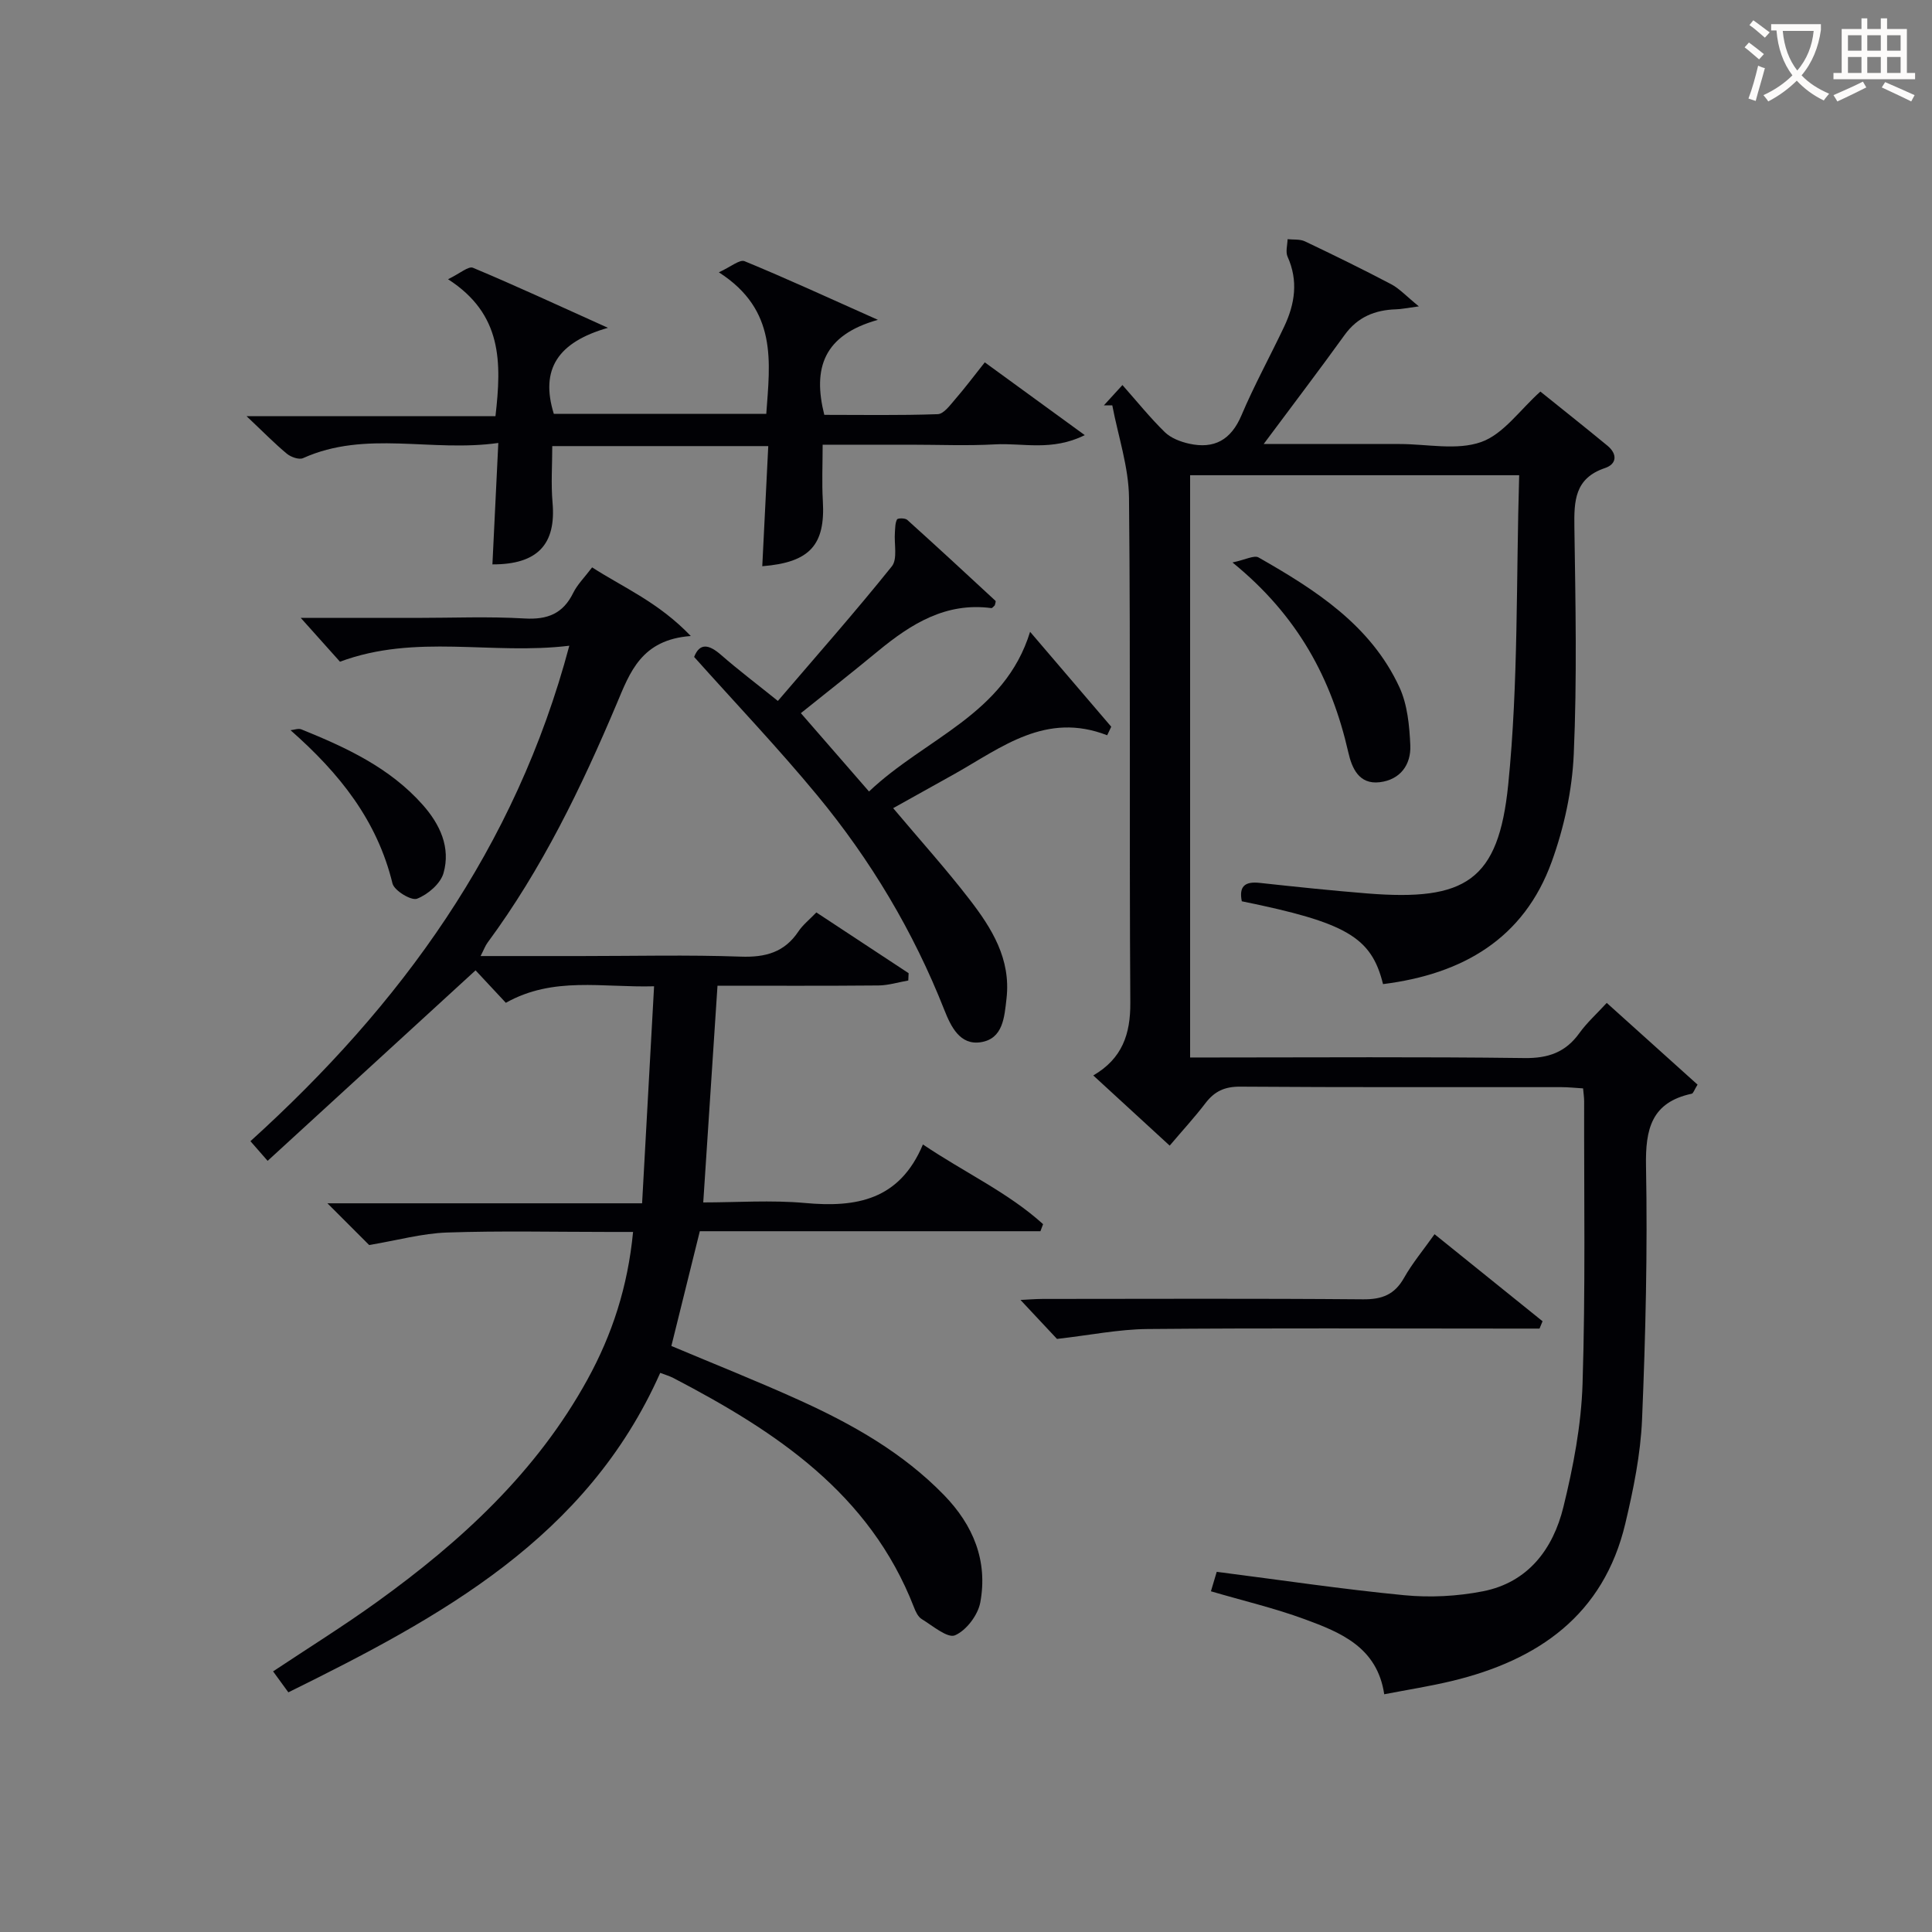
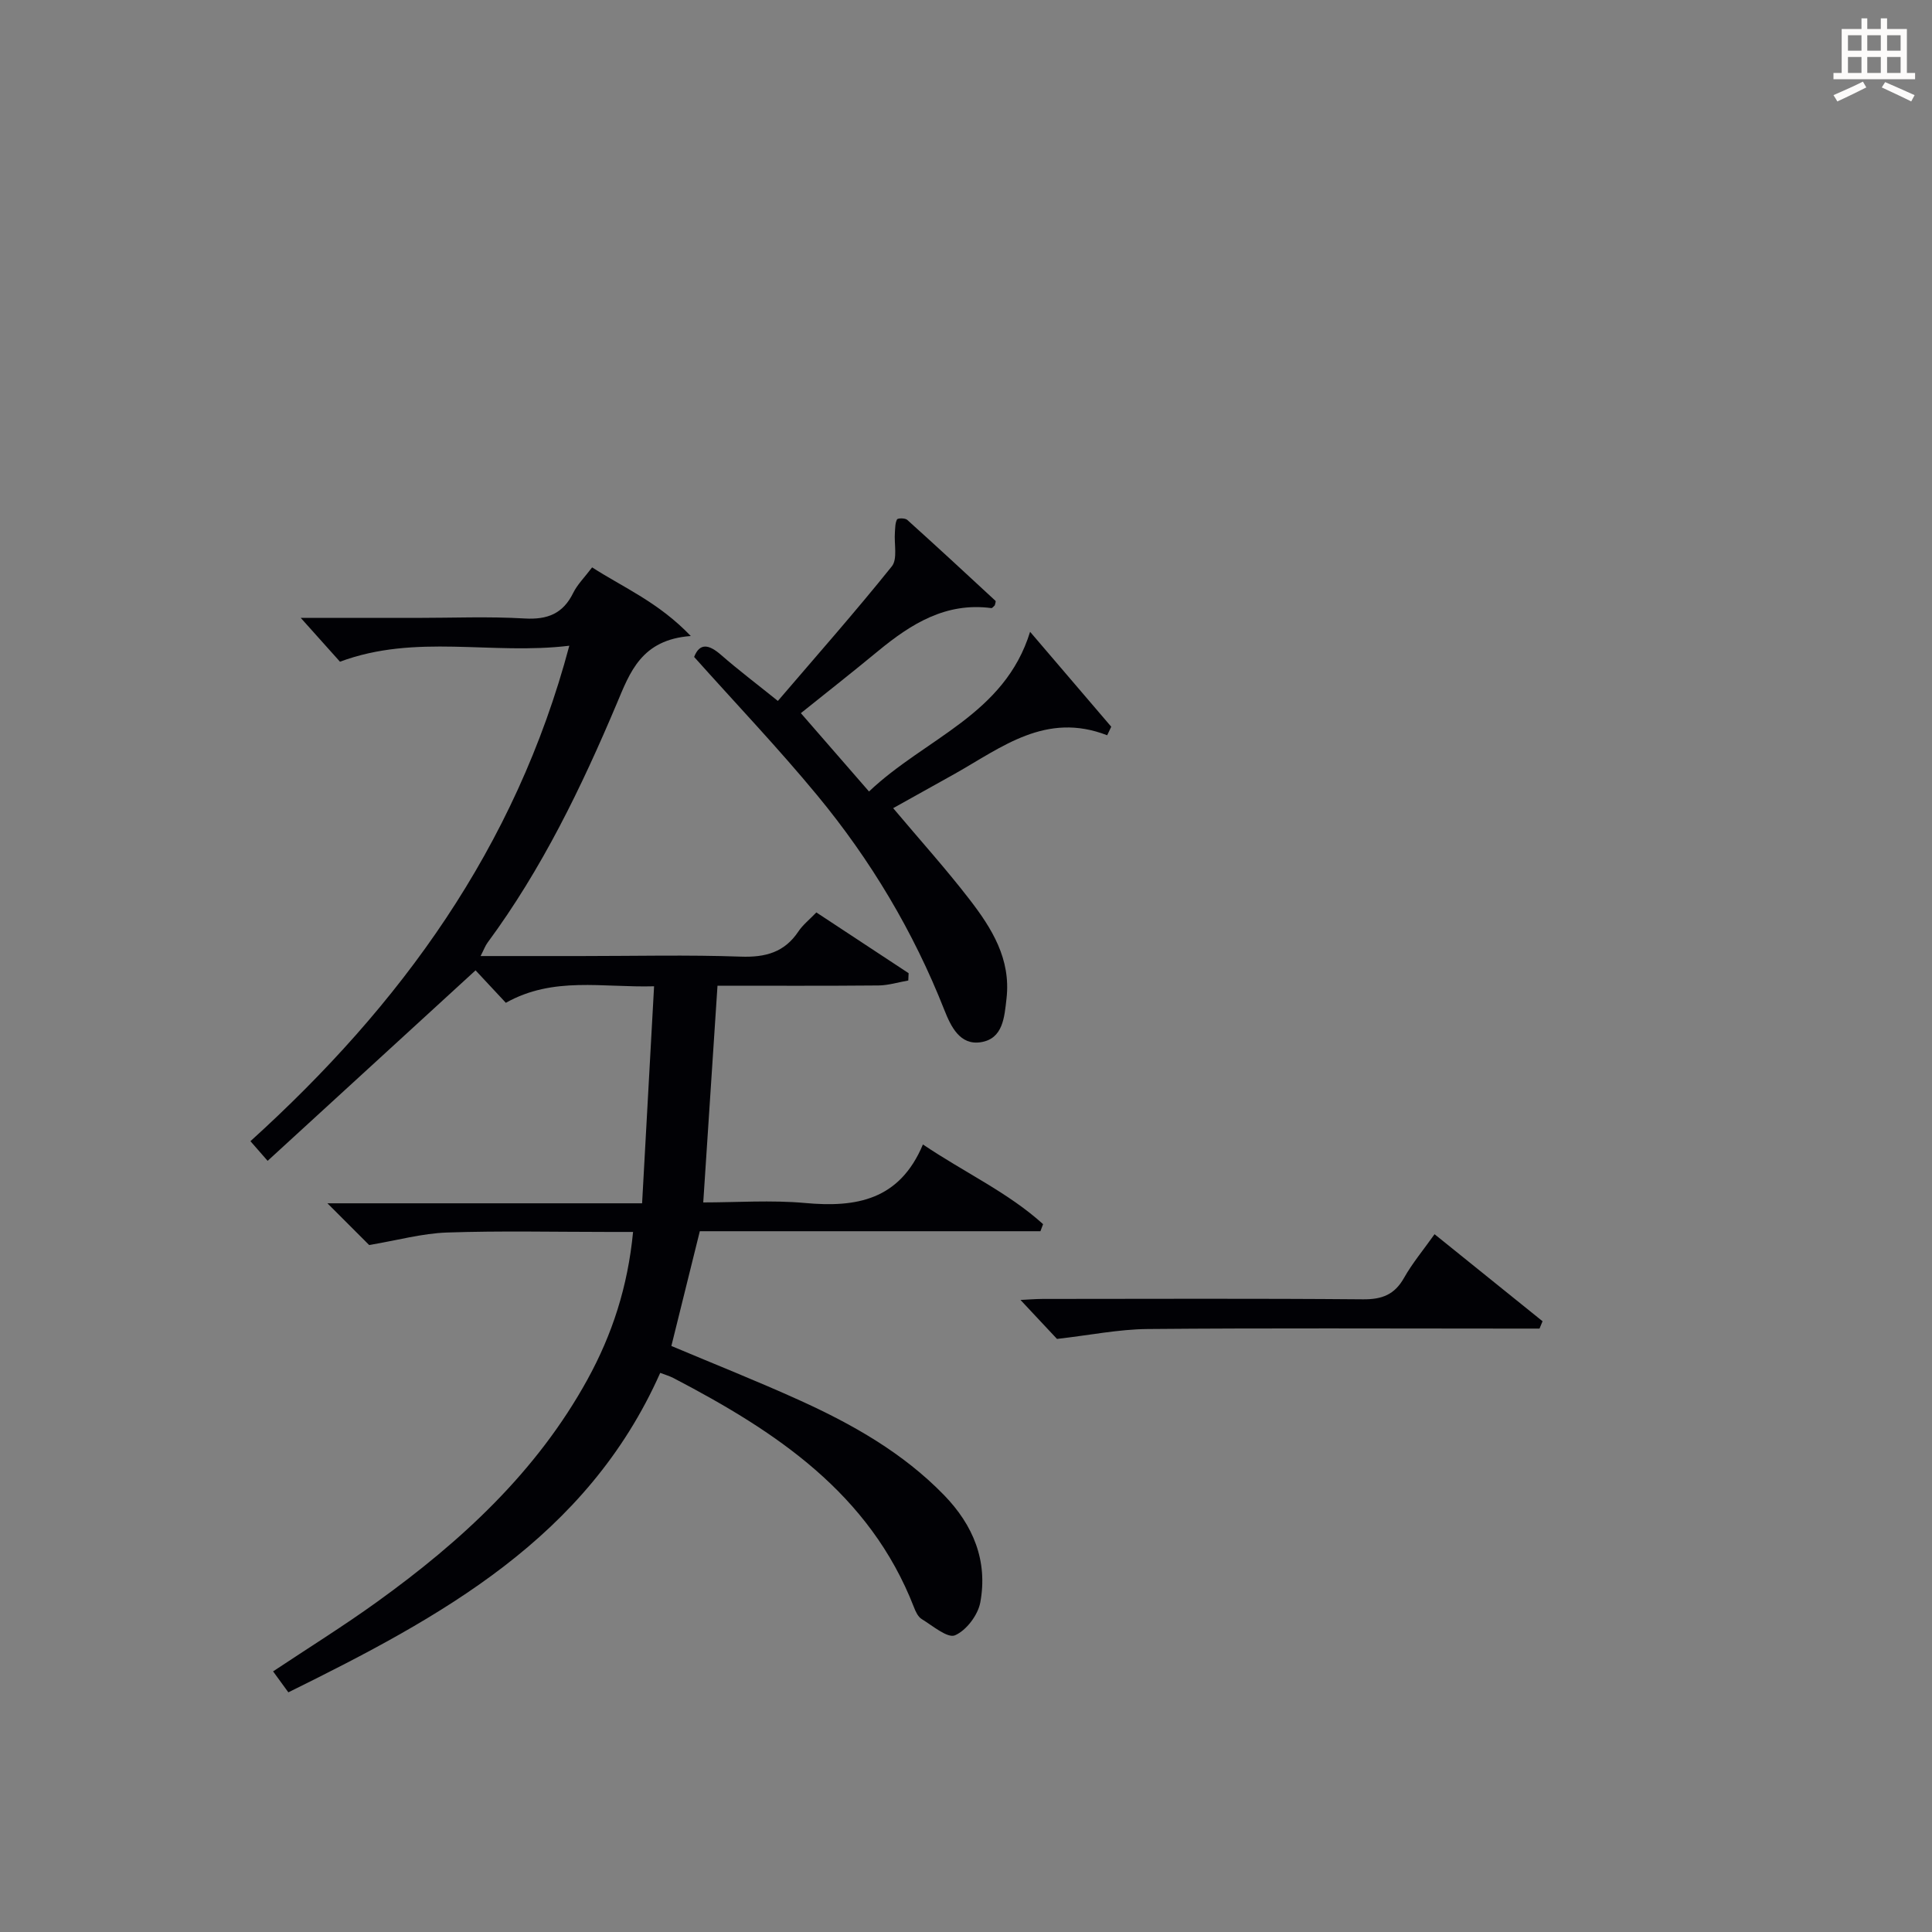
<svg xmlns="http://www.w3.org/2000/svg" enable-background="new 0 0 400 400" viewBox="0 0 400 400">
  <rect x="0" y="0" width="400" height="400" fill="#808080" stroke="none" />
  <g fill="#010105">
-     <path d="m286.34 203.75c-2.4-9.74-7.58-12.74-29.24-17.15-.6-3.03.56-4.15 3.69-3.81 7.43.81 14.87 1.59 22.32 2.19 20.3 1.62 27.14-2.59 29.15-22.53 2.13-21.1 1.62-42.47 2.27-64.06-23.3 0-45.54 0-68.13 0v120.55h5.19c21.33 0 42.66-.16 63.99.12 4.96.07 8.56-1.18 11.43-5.19 1.54-2.14 3.55-3.94 5.65-6.23 6.38 5.74 12.62 11.35 18.8 16.92-.69 1.11-.88 1.81-1.2 1.88-8.34 1.79-9.62 7.29-9.47 15.03.33 17.46-.09 34.96-.82 52.42-.31 7.23-1.79 14.49-3.47 21.56-4.5 18.92-18 28.27-35.89 32.58-4.5 1.08-9.1 1.8-14.02 2.75-1.45-9.73-9-12.8-16.5-15.55-6.2-2.28-12.67-3.8-19.38-5.77.42-1.41.82-2.77 1.2-4.03 13.16 1.68 25.95 3.6 38.8 4.84 5.37.52 11.01.23 16.31-.81 9.36-1.83 14.53-8.76 16.66-17.43 2.05-8.34 3.7-16.96 3.97-25.51.62-19.48.29-38.99.33-58.48 0-.8-.12-1.6-.22-2.7-1.63-.1-3.08-.26-4.52-.26-22.16-.02-44.33.06-66.49-.1-3.2-.02-5.29.96-7.16 3.4-2.21 2.9-4.69 5.59-7.42 8.81-5.32-4.88-10.42-9.57-15.82-14.53 5.99-3.49 7.72-8.55 7.67-15.09-.23-34.83.07-69.65-.27-104.48-.06-6.4-2.25-12.77-3.46-19.16-.58 0-1.16-.01-1.74-.01 1.19-1.3 2.38-2.61 3.84-4.2 3.02 3.41 5.72 6.77 8.78 9.76 1.26 1.23 3.24 1.98 5.02 2.38 5.2 1.15 8.68-.77 10.84-5.87 2.65-6.25 5.94-12.23 8.85-18.38 2.22-4.69 2.95-9.47.7-14.46-.45-1.01-.03-2.41 0-3.63 1.2.13 2.55-.04 3.59.45 5.99 2.85 11.96 5.77 17.83 8.86 1.75.92 3.15 2.48 5.76 4.6-2.59.35-3.64.58-4.7.61-4.39.13-7.99 1.59-10.68 5.32-5.21 7.23-10.62 14.33-16.75 22.57h24.17 4c5.67 0 11.81 1.37 16.85-.41 4.61-1.62 8.02-6.65 12.27-10.45 4.37 3.52 9.17 7.32 13.89 11.21 2.08 1.72 1.96 3.8-.53 4.63-6.27 2.11-6.4 6.81-6.32 12.25.23 15.66.56 31.34-.13 46.98-.33 7.49-2 15.19-4.56 22.26-5.75 15.92-18.41 23.28-34.93 25.35z" />
    <path d="m59.7 350.38c-1.23-1.68-2.09-2.87-3.16-4.34 7.29-4.85 14.58-9.38 21.53-14.39 17.44-12.56 33.05-26.92 43.57-46.06 5.09-9.27 8.33-19.12 9.43-30.53-1.9 0-3.47 0-5.04 0-11.17 0-22.34-.26-33.49.12-5.15.18-10.25 1.61-16.11 2.59-2.07-2.07-5.11-5.1-8.64-8.64h65.15c.83-15.15 1.64-29.69 2.48-44.93-10.71.3-20.85-2.11-30.69 3.42-2.25-2.41-4.48-4.8-6.27-6.72-14.32 13.11-28.57 26.17-43.05 39.44-1.74-1.99-2.55-2.92-3.56-4.07 31.1-28.16 54.89-60.73 66.02-102.58-16.09 1.96-31.77-2.54-47.48 3.31-2.11-2.35-4.71-5.26-8.12-9.07h23.86c7.5 0 15.02-.32 22.49.12 4.74.27 7.94-.99 10.06-5.3.86-1.75 2.34-3.2 3.91-5.28 6.52 4.2 13.72 7.2 20.43 14.21-10.24.75-12.6 7.52-15.34 14.03-7.32 17.34-15.5 34.23-26.74 49.46-.46.62-.73 1.39-1.44 2.77h20.87c11 0 22.01-.27 32.99.12 5.1.18 9.04-.87 11.94-5.21.91-1.36 2.25-2.42 3.72-3.94 6.46 4.26 12.78 8.42 19.1 12.58-.02.5-.05 1.01-.07 1.51-2.06.36-4.12 1.01-6.18 1.03-10.99.1-21.98.05-33.32.05-.98 14.84-1.94 29.51-2.95 44.87 6.91 0 14.06-.52 21.1.12 10.53.96 19.53-.55 24.38-12.12 8.77 5.9 17.67 9.96 24.88 16.5-.18.49-.37.98-.55 1.46-23.54 0-47.07 0-70.52 0-2.05 8.28-3.95 15.94-5.89 23.76 8.92 3.76 17.85 7.3 26.58 11.26 10.95 4.97 21.35 10.85 29.87 19.61 6.08 6.26 9.09 13.64 7.51 22.22-.48 2.61-2.89 5.8-5.23 6.81-1.55.67-4.64-1.98-6.9-3.36-.77-.47-1.27-1.56-1.62-2.48-9.17-23.58-28.61-36.37-49.74-47.4-.86-.45-1.81-.72-2.78-1.09-15.19 34.2-45.41 50.55-76.99 66.14z" />
-     <path d="m102.58 86.17c1.29-11.2 1.43-21.12-9.82-28.36 2.47-1.19 4.23-2.76 5.16-2.37 8.82 3.69 17.49 7.72 27.95 12.43-10.34 2.96-14.08 8.55-11.21 17.81h43.99c.76-10.68 2.41-21.47-9.82-29.3 2.46-1.12 4.31-2.72 5.33-2.3 8.7 3.58 17.25 7.52 27.6 12.14-11.32 3.17-13.51 10.07-11.1 19.67 7.62 0 15.56.14 23.49-.14 1.23-.04 2.54-1.84 3.57-3.04 2.05-2.36 3.93-4.87 6.17-7.69 6.78 4.94 13.27 9.66 20.7 15.07-6.85 3.39-12.83 1.59-18.53 1.91-5.81.32-11.66.07-17.49.07-5.97 0-11.94 0-18.25 0 0 4.11-.18 7.88.04 11.63.53 9.07-2.62 12.75-12.54 13.53.41-8.24.82-16.4 1.24-24.87-15.14 0-29.72 0-44.72 0 0 3.89-.28 7.83.06 11.72.75 8.59-3.07 12.8-12.45 12.77.39-8.05.78-16.1 1.22-25.14-13.88 1.97-27.42-2.71-40.42 3.14-.84.38-2.53-.22-3.37-.92-2.55-2.12-4.88-4.51-8.33-7.76z" />
-     <path d="m184.92 167.32c5.61 6.67 10.96 12.6 15.82 18.91 4.6 5.96 8.58 12.32 7.65 20.49-.45 3.92-.72 8.34-5.33 9.06-4.3.67-6.18-3.22-7.55-6.69-6.4-16.24-15.26-31.06-26.34-44.46-8.04-9.73-16.77-18.9-25.46-28.62 1.17-2.96 3.05-2.63 5.62-.38 3.49 3.05 7.21 5.86 11.72 9.49 8.02-9.37 16.03-18.44 23.59-27.86 1.23-1.53.45-4.66.64-7.04.07-.92.04-1.92.44-2.68.15-.29 1.68-.3 2.11.09 6.14 5.53 12.21 11.14 18.27 16.76.13.12-.08.62-.14.94-.24.2-.51.59-.71.57-9.42-1.25-16.62 3.26-23.45 8.89-5.51 4.55-11.13 8.96-15.99 12.86 4.68 5.37 9.14 10.51 14.11 16.22 11.7-11.1 28.04-15.86 33.35-33.06 5.87 6.86 11.34 13.26 16.8 19.65-.28.59-.56 1.18-.84 1.77-12.66-4.93-21.82 2.49-31.54 7.97-4.17 2.32-8.37 4.66-12.77 7.12z" />
+     <path d="m184.92 167.32c5.61 6.67 10.96 12.6 15.82 18.91 4.6 5.96 8.58 12.32 7.65 20.49-.45 3.92-.72 8.34-5.33 9.06-4.3.67-6.18-3.22-7.55-6.69-6.4-16.24-15.26-31.06-26.34-44.46-8.04-9.73-16.77-18.9-25.46-28.62 1.17-2.96 3.05-2.63 5.62-.38 3.49 3.05 7.21 5.86 11.72 9.49 8.02-9.37 16.03-18.44 23.59-27.86 1.23-1.53.45-4.66.64-7.04.07-.92.04-1.92.44-2.68.15-.29 1.68-.3 2.11.09 6.14 5.53 12.21 11.14 18.27 16.76.13.12-.08.62-.14.94-.24.2-.51.59-.71.57-9.42-1.25-16.62 3.26-23.45 8.89-5.51 4.55-11.13 8.96-15.99 12.86 4.68 5.37 9.14 10.51 14.11 16.22 11.7-11.1 28.04-15.86 33.35-33.06 5.87 6.86 11.34 13.26 16.8 19.65-.28.59-.56 1.18-.84 1.77-12.66-4.93-21.82 2.49-31.54 7.97-4.17 2.32-8.37 4.66-12.77 7.12" />
    <path d="m318.74 275.07c-2.1 0-4.2 0-6.3 0-24.95 0-49.9-.13-74.84.09-5.99.05-11.98 1.28-18.76 2.05-1.82-1.95-4.62-4.93-7.56-8.07 1.45-.07 3.01-.2 4.58-.21 22.12-.01 44.24-.11 66.36.08 3.93.03 6.51-.97 8.47-4.44 1.7-3.01 3.95-5.71 6.32-9.04 7.59 6.12 14.98 12.07 22.36 18.02-.22.52-.42 1.02-.63 1.52z" />
-     <path d="m255.17 116.45c2.7-.56 4.49-1.56 5.41-1.03 11.77 6.71 23.21 14 29.16 26.87 1.66 3.6 2.07 7.97 2.25 12.02.17 4.01-2.07 7.13-6.34 7.64-4.31.51-5.76-2.94-6.5-6.2-3.46-15.17-10.38-28.25-23.98-39.3z" />
-     <path d="m60.15 151.18c.76-.07 1.62-.42 2.25-.17 9.27 3.75 18.3 7.93 25.12 15.62 3.58 4.04 5.82 8.83 4.3 14.15-.63 2.19-3.24 4.42-5.48 5.29-1.18.46-4.72-1.68-5.08-3.16-3.18-13.06-10.96-22.8-21.11-31.73z" />
  </g>
-   <path d="m362.1 8.8c1.1.8 2.1 1.6 3.1 2.4l-1 1.1c-1.3-1.1-2.3-2-3-2.5zm1.9 4.8c.5.2.9.4 1.4.5-.6 2.3-1.3 4.5-1.9 6.8l-1.5-.5c.8-2.1 1.4-4.3 2-6.8zm-1-9.4c1.3.9 2.4 1.8 3.4 2.5l-1 1.1c-1.4-1.2-2.4-2.1-3.2-2.6zm3.7 2.2v-1.4h10.3v1.2c-.5 3.6-1.8 6.8-4 9.4 1.5 1.6 3.4 2.8 5.7 3.8-.3.4-.7.8-1.1 1.4-2.3-1.1-4.1-2.5-5.6-4.1-1.6 1.6-3.6 3.1-5.9 4.3-.3-.5-.7-.9-1-1.3 2.4-1.1 4.4-2.5 6-4.1-1.9-2.5-3-5.6-3.3-9.3h-1.1zm8.8 0h-6.4c.3 3.3 1.3 6 3 8.2 2-2.3 3.1-5.1 3.4-8.2z" fill="#fcfbfa" />
  <path d="m385.3 3.8h1.3v2.2h2.8v-2.2h1.3v2.2h4.1v9.1h1.7v1.3h-16.9v-1.3h1.7v-9.1h4.1v-2.2zm.4 13.1.7 1.2c-1.8.9-3.8 1.9-6 2.9-.2-.4-.5-.8-.8-1.3 2.3-1 4.3-1.9 6.1-2.8zm-3.1-6.4h2.8v-3.2h-2.8zm0 4.6h2.8v-3.3h-2.8zm4-4.6h2.8v-3.2h-2.8zm0 4.6h2.8v-3.3h-2.8zm3.7 1.9c2.1.9 4.1 1.8 6.1 2.7l-.7 1.3c-2.2-1.1-4.2-2-6.1-2.9zm3.2-9.7h-2.8v3.2h2.8zm-2.8 7.8h2.8v-3.3h-2.8z" fill="#fcfbfa" />
</svg>